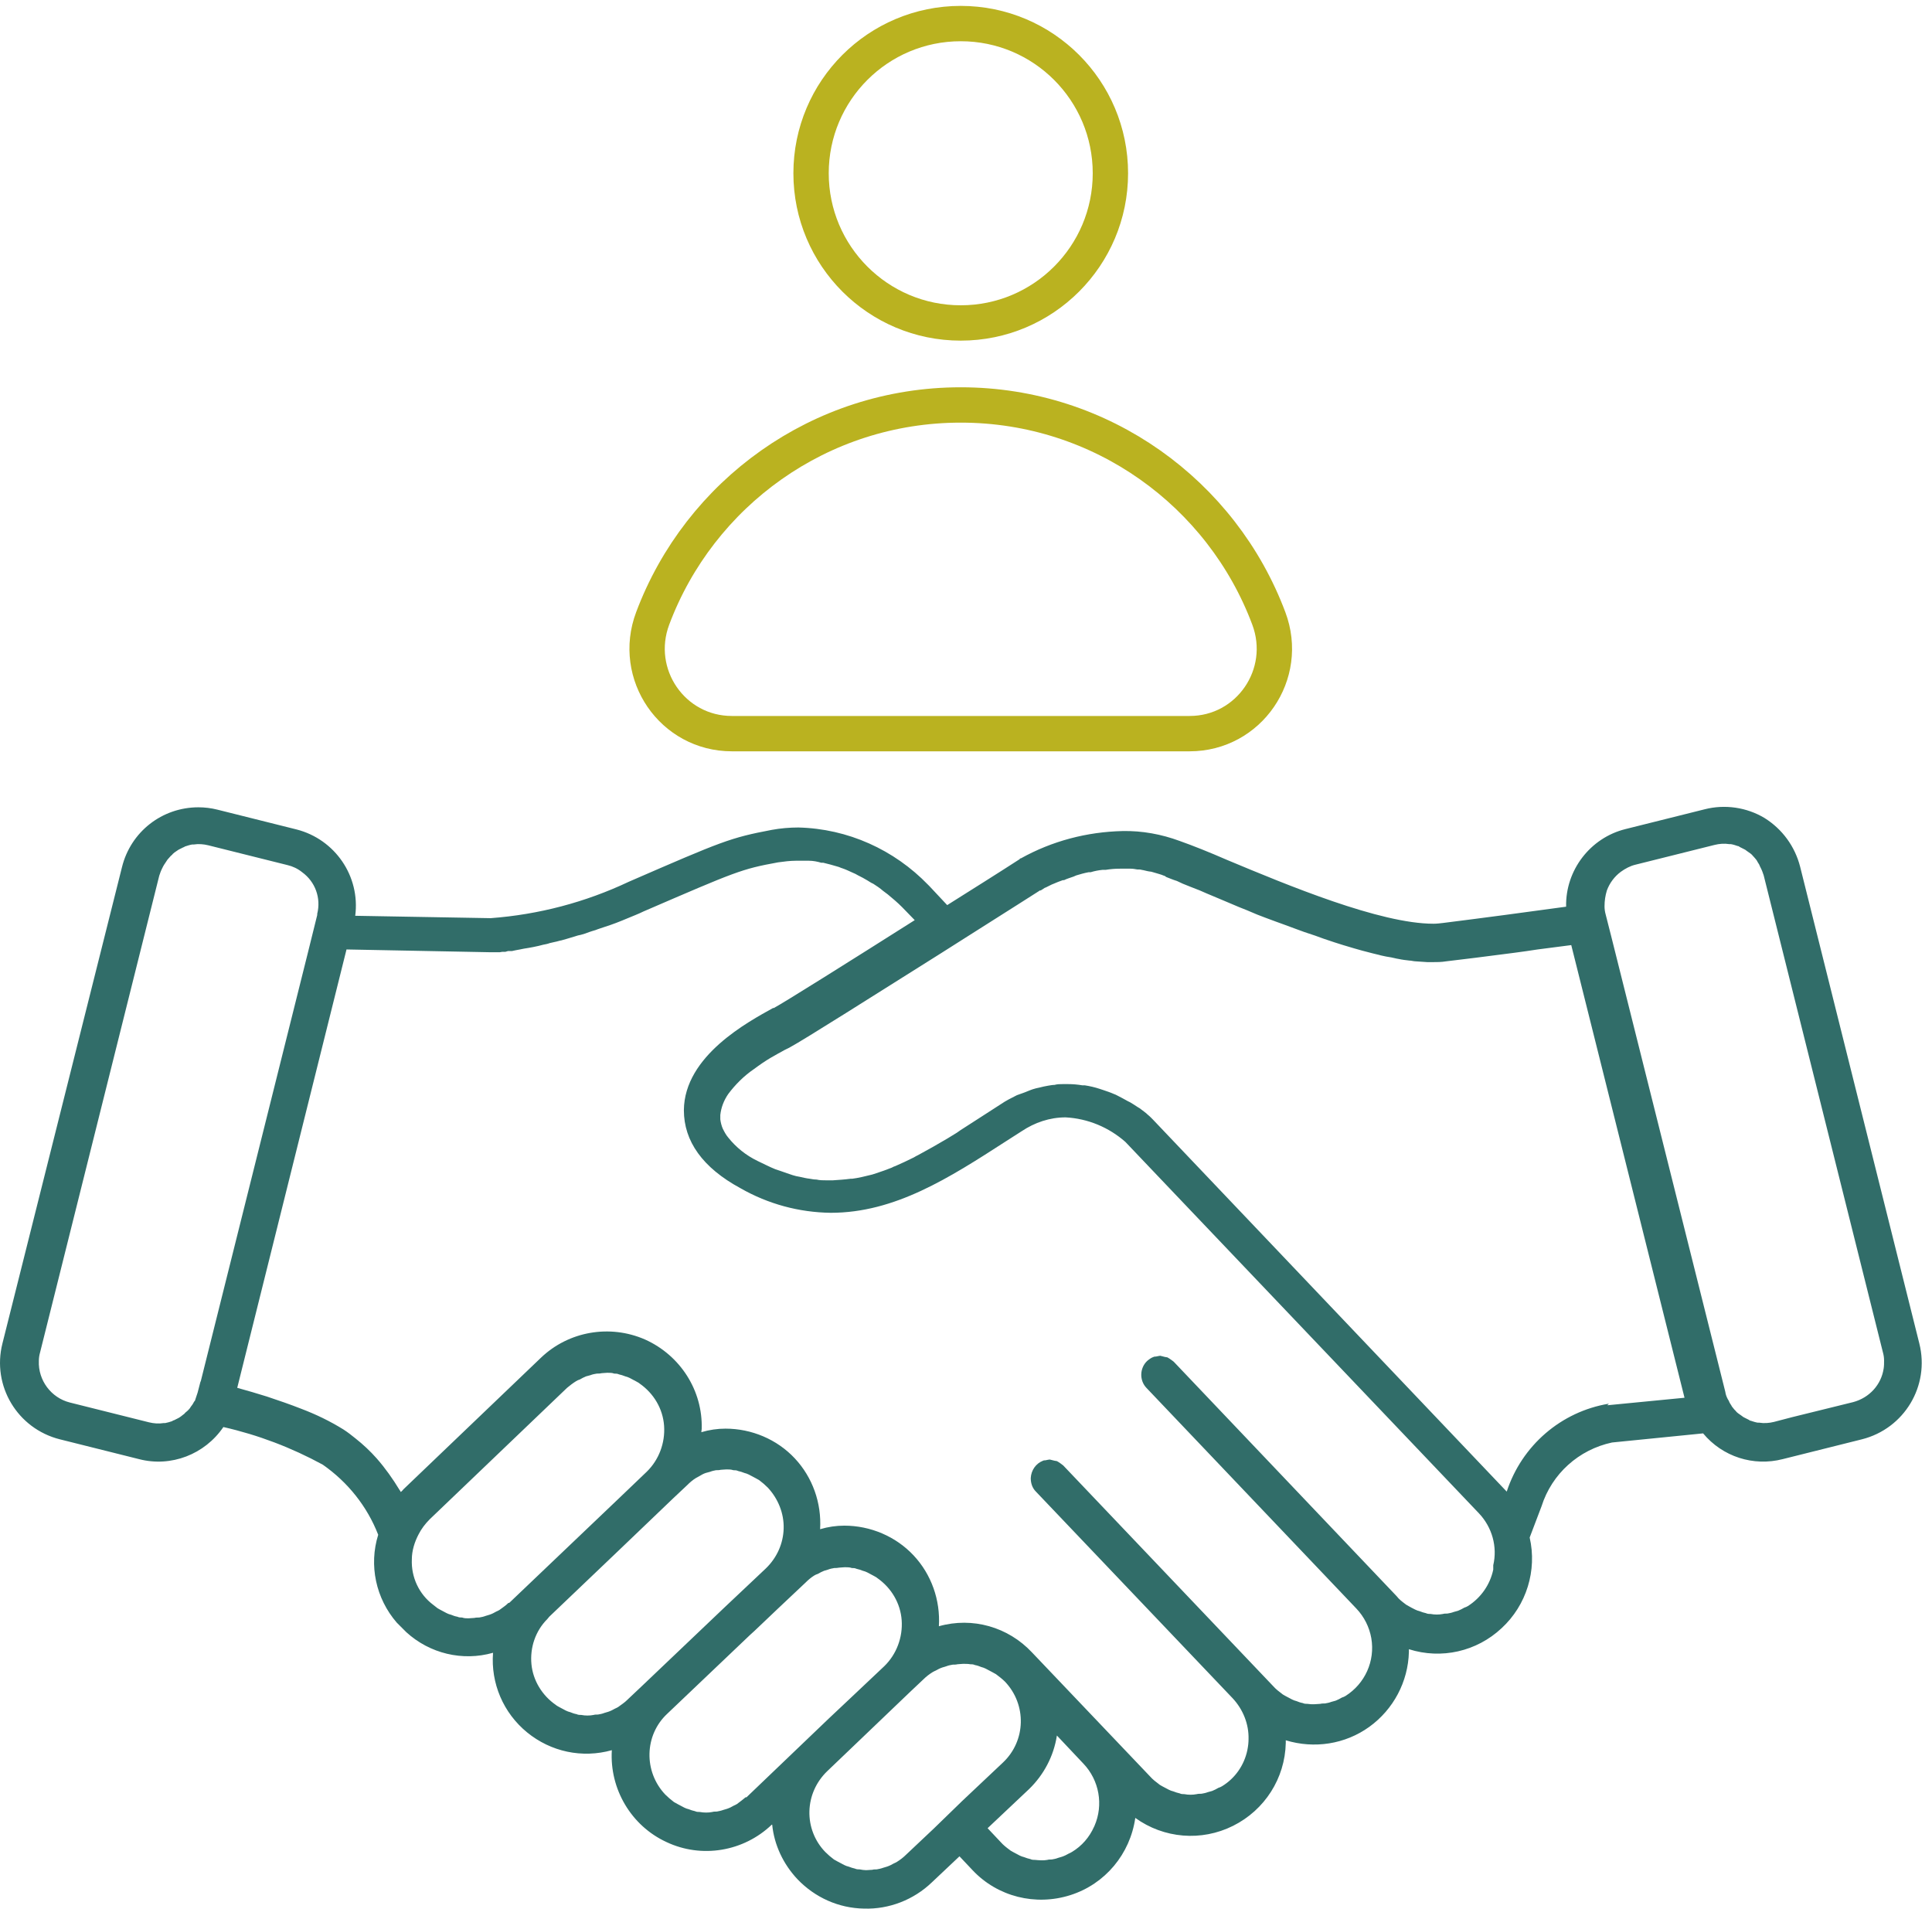
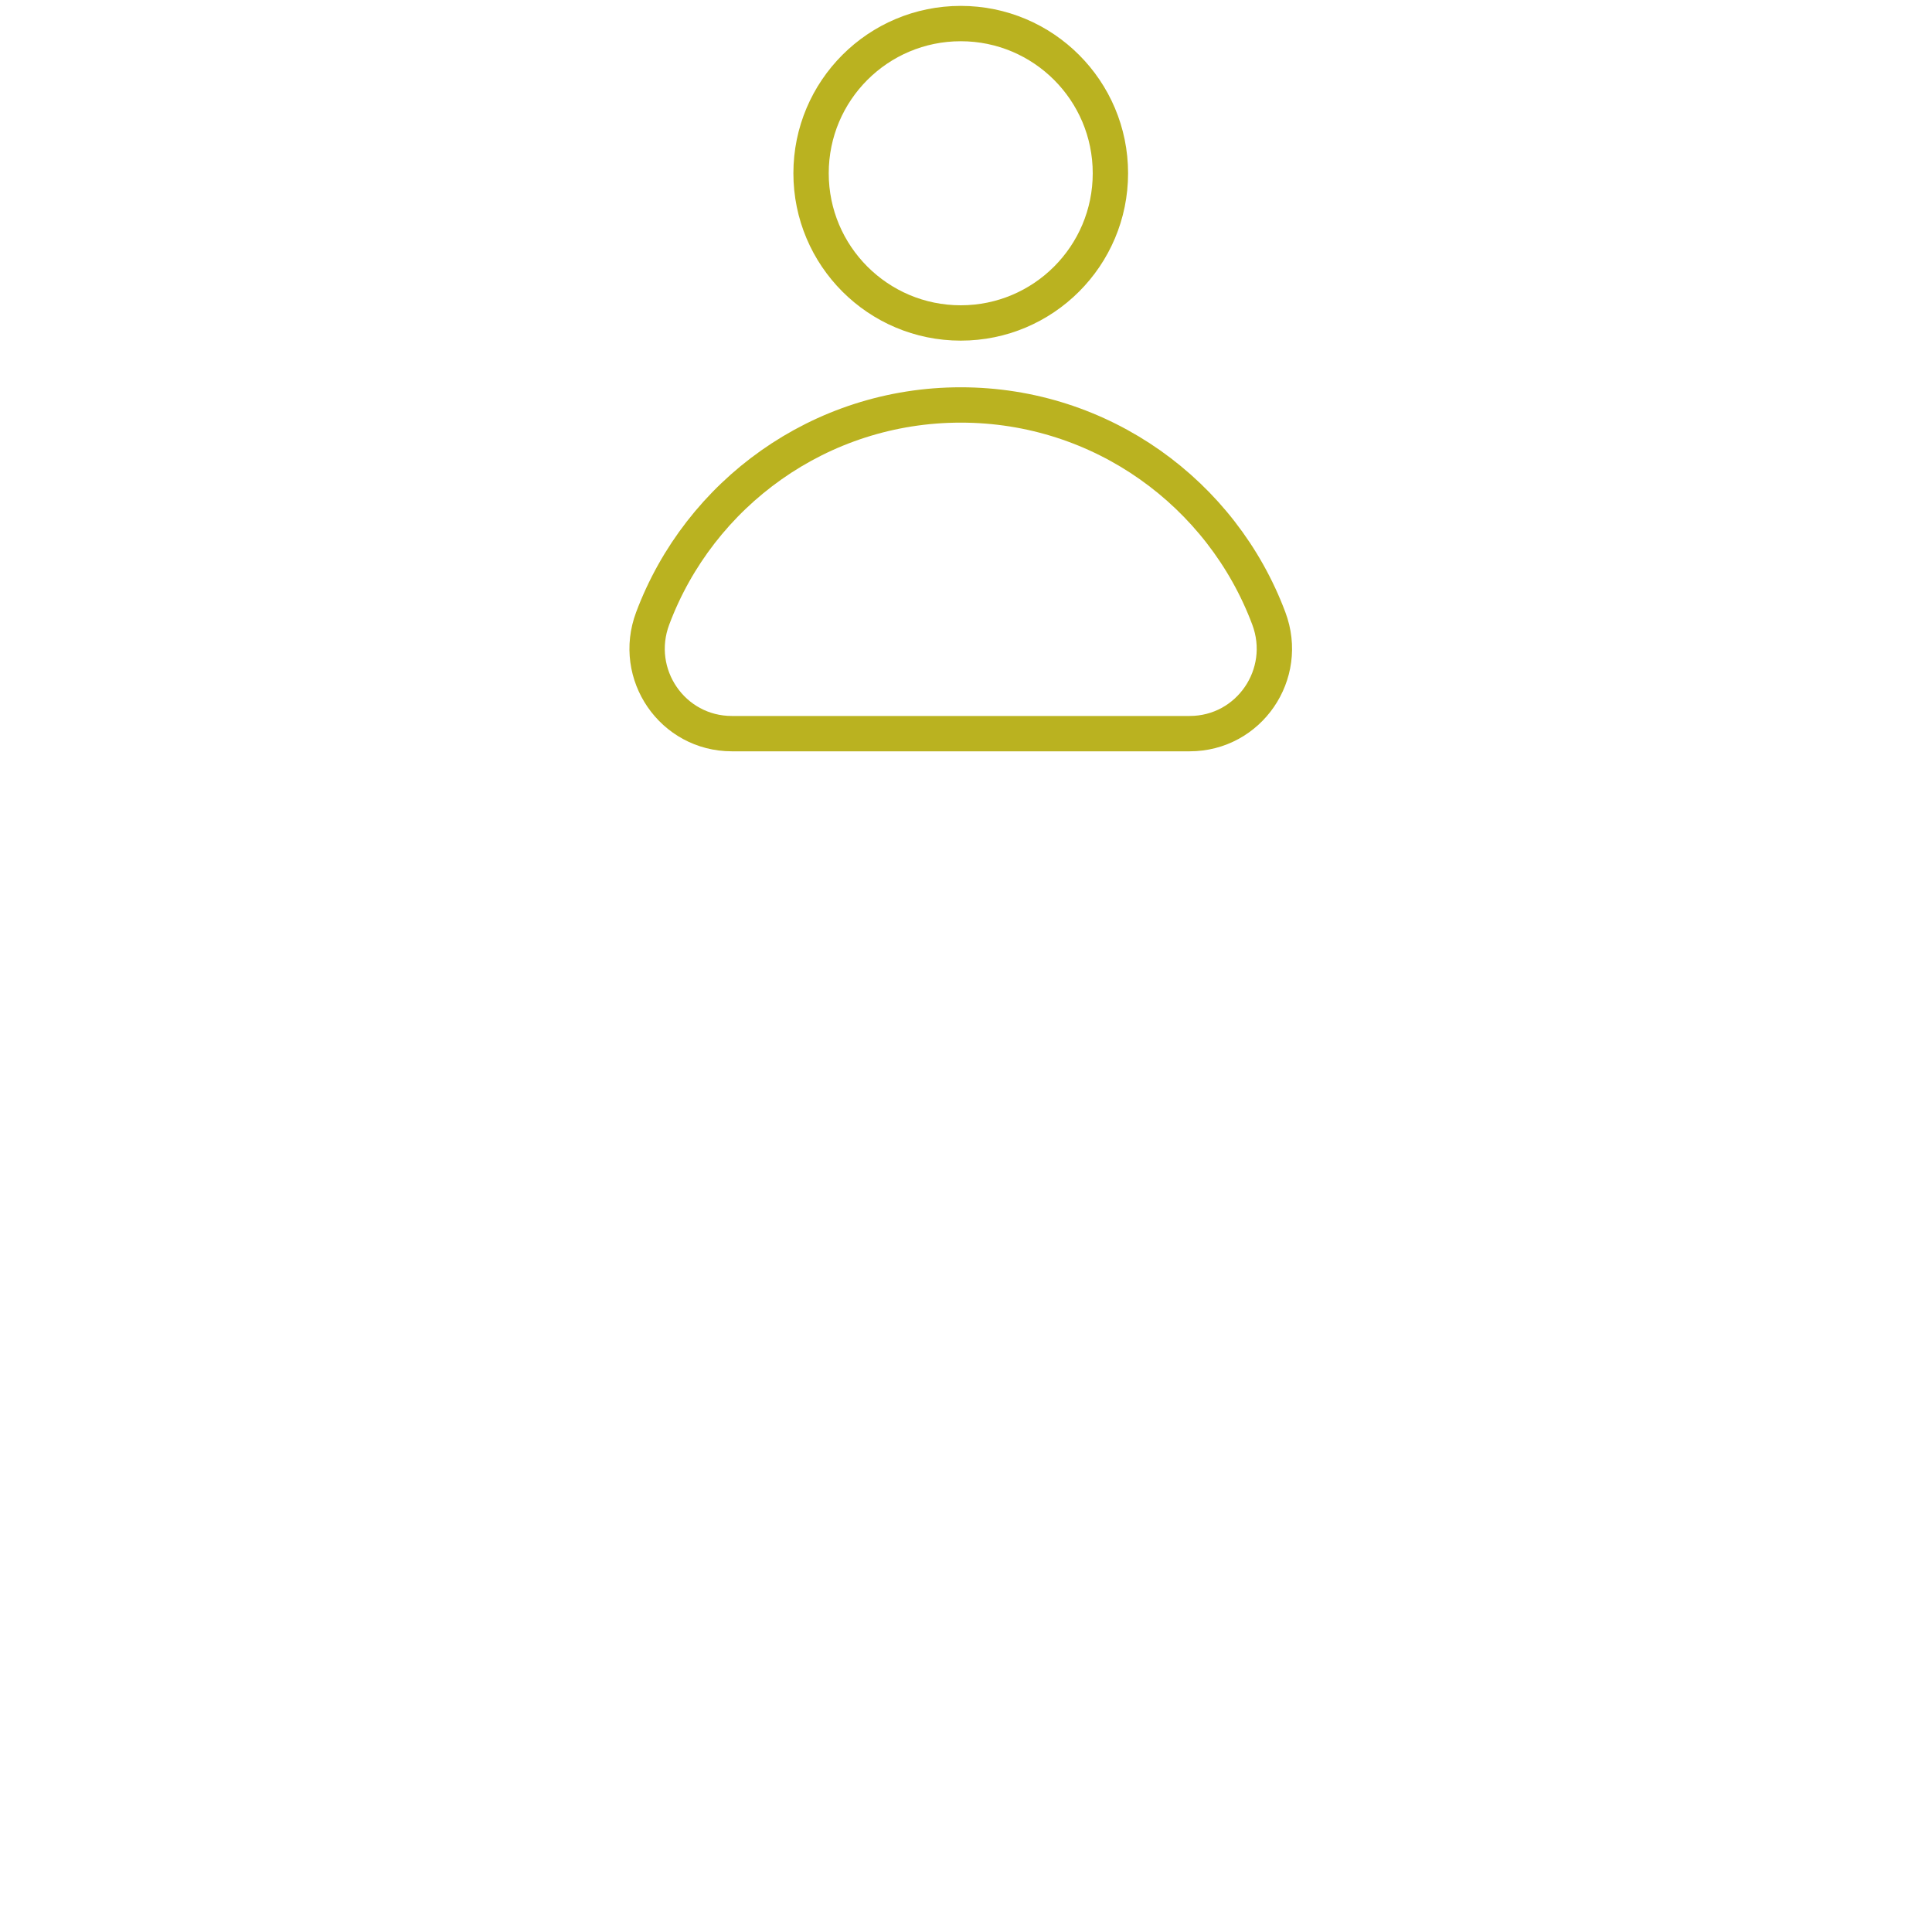
<svg xmlns="http://www.w3.org/2000/svg" width="82" height="81" viewBox="0 0 82 81" fill="none">
-   <path fill-rule="evenodd" clip-rule="evenodd" d="M81.462 57.016L76.403 36.782C76.184 35.924 75.647 35.185 74.89 34.714C74.134 34.261 73.21 34.126 72.353 34.345L68.991 35.185C67.496 35.555 66.437 36.933 66.471 38.479C64.891 38.697 62.874 38.966 61.261 39.168C61.126 39.185 60.975 39.202 60.84 39.202C58.572 39.202 54.656 37.571 52.084 36.496C51.311 36.16 50.639 35.891 50.068 35.689C49.294 35.403 48.471 35.252 47.648 35.269C46.135 35.303 44.656 35.689 43.328 36.429H43.295L43.278 36.462C42.37 37.05 41.295 37.723 40.202 38.412L39.446 37.605L39.396 37.555C37.95 36.059 35.984 35.168 33.883 35.118C33.514 35.118 33.127 35.151 32.757 35.219C30.992 35.555 30.673 35.689 26.69 37.42C24.841 38.294 22.858 38.815 20.825 38.966L15.077 38.865C15.296 37.185 14.22 35.622 12.59 35.202L9.228 34.361C8.96 34.294 8.691 34.261 8.422 34.261C6.876 34.261 5.548 35.303 5.178 36.798L0.103 57.016C-0.351 58.815 0.741 60.63 2.54 61.083L5.901 61.924C7.262 62.277 8.691 61.722 9.481 60.562C10.96 60.898 12.371 61.436 13.699 62.159C14.758 62.898 15.581 63.924 16.052 65.134C15.649 66.428 15.951 67.839 16.842 68.865L17.245 69.268C18.237 70.175 19.631 70.512 20.926 70.142C20.825 71.436 21.363 72.696 22.371 73.52C23.379 74.344 24.707 74.629 25.968 74.276C25.867 75.923 26.791 77.486 28.287 78.175C29.782 78.881 31.564 78.579 32.757 77.436H32.774C32.858 78.293 33.245 79.116 33.85 79.755C34.589 80.528 35.597 80.982 36.673 80.999C37.732 81.032 38.774 80.629 39.547 79.889L40.723 78.78L41.278 79.368C42.337 80.495 43.95 80.898 45.429 80.427C46.908 79.957 47.967 78.68 48.185 77.15C49.395 78.024 50.992 78.159 52.336 77.486C53.681 76.814 54.538 75.469 54.572 73.974V73.856C55.782 74.226 57.093 74.024 58.118 73.285C59.143 72.545 59.765 71.369 59.798 70.108V69.991C61.176 70.428 62.672 70.091 63.731 69.1C64.79 68.125 65.244 66.646 64.924 65.251L65.428 63.924C65.865 62.545 67.008 61.52 68.42 61.218L72.285 60.831C73.109 61.823 74.42 62.243 75.663 61.924L79.025 61.083C80.823 60.63 81.915 58.815 81.462 57.016ZM8.506 58.646L8.388 59.1C8.355 59.201 8.321 59.302 8.287 59.403C8.287 59.436 8.254 59.47 8.237 59.487C8.237 59.487 8.17 59.621 8.119 59.672C8.102 59.705 8.069 59.739 8.052 59.773C8.052 59.773 7.968 59.873 7.918 59.907C7.884 59.941 7.85 59.957 7.834 59.991C7.783 60.025 7.733 60.075 7.682 60.109C7.682 60.109 7.615 60.159 7.581 60.176C7.514 60.209 7.447 60.243 7.38 60.277C7.346 60.277 7.329 60.294 7.313 60.31C7.212 60.344 7.111 60.377 7.01 60.394C6.993 60.394 6.96 60.394 6.943 60.394C6.741 60.428 6.523 60.411 6.321 60.361L2.96 59.52C2.17 59.319 1.615 58.579 1.649 57.756C1.649 57.638 1.666 57.52 1.699 57.403L6.758 37.168C6.792 37.067 6.825 36.966 6.876 36.866C6.892 36.832 6.909 36.798 6.926 36.765C6.926 36.765 6.993 36.647 7.044 36.58C7.06 36.546 7.094 36.513 7.111 36.479C7.161 36.429 7.195 36.378 7.245 36.328C7.279 36.294 7.313 36.277 7.329 36.244C7.38 36.193 7.43 36.16 7.481 36.126C7.514 36.109 7.548 36.076 7.581 36.059C7.649 36.025 7.716 35.992 7.783 35.958C7.817 35.958 7.834 35.924 7.85 35.924C7.951 35.891 8.052 35.857 8.153 35.84C8.17 35.84 8.203 35.84 8.22 35.84C8.422 35.807 8.64 35.824 8.842 35.874L12.203 36.714C12.422 36.765 12.64 36.866 12.825 37.017C13.38 37.42 13.632 38.109 13.464 38.782C13.464 38.798 13.464 38.815 13.464 38.832L13.077 40.395L8.523 58.613L8.506 58.646ZM21.581 68.024C21.463 68.142 21.329 68.226 21.195 68.327C21.144 68.36 21.094 68.377 21.06 68.394C20.976 68.445 20.875 68.495 20.774 68.528C20.707 68.545 20.657 68.562 20.606 68.579C20.522 68.612 20.438 68.629 20.337 68.646C20.27 68.646 20.203 68.646 20.136 68.663C20.052 68.663 19.968 68.68 19.884 68.68C19.8 68.68 19.699 68.68 19.615 68.646C19.547 68.646 19.48 68.646 19.413 68.612C19.312 68.596 19.228 68.562 19.144 68.528C19.077 68.512 19.026 68.495 18.959 68.461C18.858 68.411 18.774 68.36 18.674 68.31C18.623 68.276 18.573 68.26 18.539 68.226C18.489 68.192 18.438 68.142 18.388 68.108C17.783 67.655 17.447 66.932 17.48 66.176C17.48 65.806 17.598 65.436 17.766 65.117C17.884 64.882 18.052 64.663 18.237 64.478L24.068 58.898C24.186 58.798 24.32 58.697 24.455 58.613C24.505 58.579 24.556 58.562 24.606 58.546C24.69 58.495 24.791 58.445 24.875 58.411C24.942 58.394 24.993 58.377 25.06 58.361C25.144 58.327 25.228 58.31 25.329 58.294C25.396 58.294 25.463 58.294 25.53 58.277C25.598 58.277 25.682 58.26 25.766 58.26H25.799C25.9 58.26 25.984 58.26 26.068 58.294C26.136 58.294 26.203 58.294 26.27 58.327C26.354 58.344 26.455 58.377 26.539 58.411C26.606 58.428 26.657 58.445 26.724 58.478C26.825 58.529 26.909 58.579 27.009 58.63C27.06 58.663 27.11 58.68 27.144 58.714C27.749 59.134 28.136 59.789 28.186 60.512C28.236 61.235 27.967 61.957 27.446 62.462L26.287 63.571L21.615 68.024H21.581ZM26.623 72.142C26.505 72.26 26.371 72.344 26.236 72.444C26.186 72.478 26.136 72.495 26.102 72.512C26.018 72.562 25.917 72.612 25.816 72.646C25.749 72.663 25.699 72.68 25.648 72.696C25.564 72.73 25.48 72.747 25.379 72.764C25.312 72.764 25.245 72.764 25.194 72.781C25.026 72.814 24.841 72.814 24.673 72.781C24.606 72.781 24.539 72.781 24.472 72.747C24.371 72.73 24.287 72.696 24.203 72.663C24.136 72.646 24.085 72.629 24.018 72.596C23.917 72.545 23.833 72.495 23.732 72.444C23.682 72.411 23.631 72.394 23.598 72.36C23.01 71.957 22.623 71.318 22.556 70.629C22.489 69.923 22.724 69.218 23.228 68.713C23.262 68.68 23.279 68.646 23.312 68.612L26.236 65.823L28.572 63.587L29.161 63.033C29.278 62.915 29.396 62.814 29.53 62.73C29.581 62.697 29.631 62.68 29.682 62.646C29.766 62.596 29.85 62.545 29.951 62.512C30.018 62.495 30.068 62.478 30.135 62.462C30.22 62.428 30.303 62.411 30.387 62.394C30.455 62.394 30.522 62.394 30.589 62.377C30.656 62.377 30.74 62.361 30.825 62.361H30.858C30.942 62.361 31.026 62.361 31.127 62.394C31.194 62.394 31.261 62.394 31.329 62.428C31.413 62.445 31.514 62.478 31.598 62.512C31.665 62.529 31.715 62.545 31.782 62.579C31.883 62.63 31.967 62.68 32.068 62.73C32.119 62.764 32.169 62.781 32.219 62.814C32.354 62.915 32.471 63.016 32.589 63.134C33.026 63.604 33.278 64.226 33.261 64.865C33.245 65.503 32.976 66.108 32.505 66.562L31.917 67.117L30.741 68.226L27.228 71.57L26.64 72.125L26.623 72.142ZM31.665 76.259C31.547 76.36 31.413 76.461 31.278 76.562C31.228 76.596 31.177 76.612 31.144 76.629C31.06 76.68 30.959 76.73 30.858 76.764C30.808 76.78 30.74 76.797 30.69 76.814C30.606 76.848 30.505 76.864 30.421 76.881C30.354 76.881 30.287 76.881 30.236 76.898C30.068 76.932 29.883 76.932 29.698 76.898C29.631 76.898 29.564 76.898 29.497 76.864C29.413 76.848 29.312 76.814 29.228 76.78C29.161 76.764 29.11 76.747 29.043 76.713C28.942 76.663 28.858 76.612 28.757 76.562C28.707 76.528 28.657 76.511 28.606 76.478C28.472 76.377 28.354 76.276 28.236 76.159C27.312 75.184 27.346 73.638 28.32 72.73L31.833 69.386L32.018 69.218L33.009 68.276L34.186 67.167C34.303 67.05 34.421 66.949 34.556 66.865C34.606 66.831 34.656 66.814 34.707 66.797C34.791 66.747 34.892 66.697 34.976 66.663C35.043 66.646 35.093 66.629 35.144 66.613C35.228 66.579 35.312 66.562 35.413 66.545C35.48 66.545 35.547 66.545 35.614 66.529C35.681 66.529 35.766 66.512 35.849 66.512H35.883C35.967 66.512 36.068 66.512 36.152 66.545C36.219 66.545 36.286 66.545 36.354 66.579C36.438 66.596 36.539 66.629 36.623 66.663C36.69 66.68 36.74 66.697 36.807 66.73C36.908 66.781 36.992 66.831 37.093 66.882C37.144 66.915 37.194 66.932 37.228 66.966C37.833 67.386 38.219 68.041 38.27 68.764C38.32 69.487 38.051 70.209 37.53 70.713L36.354 71.823L36.034 72.125L35.177 72.932L31.665 76.293V76.259ZM40.791 76.478L39.631 77.604L38.455 78.713C38.337 78.831 38.202 78.932 38.068 79.016C38.017 79.049 37.967 79.066 37.934 79.083C37.849 79.133 37.749 79.184 37.648 79.217C37.597 79.234 37.53 79.251 37.48 79.268C37.396 79.301 37.295 79.318 37.211 79.335C37.144 79.335 37.076 79.335 37.026 79.352C36.942 79.352 36.858 79.368 36.757 79.368C36.673 79.368 36.572 79.352 36.488 79.335C36.421 79.335 36.354 79.335 36.286 79.301C36.203 79.284 36.102 79.251 36.018 79.217C35.95 79.201 35.9 79.184 35.833 79.15C35.732 79.1 35.648 79.049 35.547 78.999C35.497 78.965 35.446 78.948 35.396 78.915C35.261 78.814 35.144 78.713 35.026 78.595C34.572 78.125 34.337 77.503 34.354 76.864C34.371 76.226 34.639 75.621 35.11 75.167L36.27 74.058L38.606 71.823L39.194 71.268C39.312 71.15 39.446 71.049 39.581 70.965C39.631 70.932 39.681 70.915 39.715 70.898C39.799 70.848 39.9 70.797 40.001 70.764C40.068 70.747 40.118 70.73 40.169 70.713C40.253 70.68 40.337 70.663 40.438 70.646C40.505 70.646 40.572 70.646 40.639 70.629C40.706 70.629 40.791 70.612 40.875 70.612H40.908C40.992 70.612 41.093 70.612 41.177 70.629C41.244 70.629 41.312 70.629 41.379 70.663C41.48 70.68 41.564 70.713 41.648 70.747C41.715 70.764 41.765 70.781 41.833 70.814C41.933 70.865 42.017 70.915 42.118 70.965C42.169 70.999 42.219 71.016 42.27 71.049C42.404 71.15 42.538 71.251 42.656 71.369C43.58 72.344 43.547 73.873 42.572 74.797L40.807 76.461L40.791 76.478ZM46.438 77.52C46.236 77.974 45.916 78.343 45.496 78.595C45.446 78.629 45.395 78.646 45.362 78.663C45.278 78.713 45.177 78.763 45.076 78.797C45.009 78.814 44.959 78.831 44.908 78.847C44.824 78.881 44.74 78.898 44.639 78.915C44.572 78.915 44.505 78.915 44.454 78.932C44.286 78.965 44.101 78.948 43.933 78.932C43.866 78.932 43.799 78.932 43.732 78.898C43.648 78.881 43.547 78.847 43.463 78.814C43.395 78.797 43.345 78.78 43.278 78.747C43.177 78.696 43.093 78.646 42.992 78.595C42.942 78.562 42.891 78.545 42.858 78.511C42.723 78.411 42.589 78.31 42.471 78.175L41.917 77.587L43.681 75.923C44.303 75.318 44.723 74.528 44.858 73.654L45.984 74.848C46.656 75.553 46.841 76.596 46.454 77.486L46.438 77.52ZM63.378 66.613C63.244 67.251 62.857 67.806 62.303 68.159C62.252 68.192 62.202 68.209 62.151 68.226C62.067 68.276 61.966 68.327 61.882 68.36C61.815 68.377 61.765 68.394 61.697 68.411C61.614 68.445 61.529 68.461 61.429 68.478C61.361 68.478 61.294 68.478 61.244 68.495C61.076 68.528 60.891 68.528 60.723 68.495C60.656 68.495 60.588 68.495 60.521 68.461C60.437 68.445 60.336 68.411 60.252 68.377C60.185 68.36 60.135 68.344 60.067 68.31C59.967 68.26 59.866 68.209 59.782 68.159C59.731 68.125 59.681 68.108 59.647 68.075C59.513 67.974 59.378 67.873 59.277 67.739L49.816 57.789C49.816 57.789 49.647 57.655 49.547 57.605C49.513 57.605 49.479 57.588 49.446 57.588C49.379 57.571 49.311 57.554 49.244 57.537C49.244 57.537 49.127 57.554 49.059 57.571C49.026 57.571 48.992 57.571 48.958 57.588C48.858 57.621 48.773 57.688 48.69 57.756C48.37 58.058 48.353 58.579 48.656 58.898L57.563 68.26C57.899 68.612 58.118 69.049 58.202 69.52C58.37 70.495 57.933 71.453 57.109 71.974C57.059 72.007 57.009 72.024 56.958 72.041C56.874 72.091 56.773 72.142 56.689 72.175C56.622 72.192 56.572 72.209 56.504 72.226C56.42 72.26 56.336 72.276 56.236 72.293C56.168 72.293 56.101 72.293 56.034 72.31C55.95 72.31 55.866 72.327 55.765 72.327C55.664 72.327 55.597 72.327 55.496 72.31C55.429 72.31 55.362 72.31 55.294 72.276C55.194 72.26 55.109 72.226 55.025 72.192C54.958 72.175 54.908 72.159 54.841 72.125C54.74 72.075 54.656 72.024 54.555 71.974C54.504 71.94 54.454 71.923 54.42 71.89C54.286 71.789 54.151 71.688 54.034 71.554L45.127 62.193C45.127 62.193 44.959 62.058 44.858 62.008C44.824 62.008 44.79 61.991 44.757 61.991C44.69 61.974 44.622 61.957 44.555 61.941C44.555 61.941 44.421 61.957 44.37 61.974C44.337 61.974 44.303 61.974 44.27 61.991C43.967 62.108 43.765 62.394 43.748 62.73C43.748 62.949 43.816 63.151 43.967 63.302L52.32 72.075C52.757 72.545 53.009 73.167 52.992 73.806C52.992 73.957 52.975 74.108 52.941 74.276C52.807 74.915 52.42 75.469 51.866 75.806C51.816 75.839 51.765 75.856 51.715 75.873C51.631 75.923 51.53 75.974 51.446 76.007C51.379 76.024 51.328 76.041 51.261 76.058C51.177 76.091 51.093 76.108 50.992 76.125C50.925 76.125 50.858 76.125 50.79 76.142C50.622 76.175 50.437 76.175 50.269 76.142C50.202 76.142 50.135 76.142 50.068 76.108C49.984 76.091 49.883 76.058 49.799 76.024C49.731 76.007 49.681 75.99 49.614 75.957C49.513 75.906 49.429 75.856 49.328 75.806C49.278 75.772 49.227 75.755 49.194 75.722C49.059 75.621 48.925 75.52 48.807 75.385L43.799 70.125C42.791 69.049 41.278 68.612 39.849 69.016C39.917 67.907 39.53 66.814 38.774 66.008C38.017 65.201 36.942 64.747 35.833 64.747C35.497 64.747 35.144 64.797 34.808 64.898C34.875 63.789 34.488 62.697 33.732 61.89C32.976 61.083 31.9 60.63 30.791 60.63C30.455 60.63 30.102 60.68 29.766 60.781C29.766 60.73 29.782 60.697 29.782 60.646C29.833 59.016 28.875 57.52 27.379 56.848C25.884 56.193 24.136 56.495 22.959 57.621L17.127 63.201C17.127 63.201 17.06 63.285 17.01 63.319C16.993 63.285 16.976 63.251 16.959 63.234C16.674 62.764 16.354 62.31 15.985 61.89C15.716 61.587 15.413 61.302 15.094 61.05C14.926 60.915 14.758 60.781 14.573 60.663C14.002 60.31 13.413 60.025 12.791 59.789C12.321 59.604 11.833 59.436 11.329 59.268C10.909 59.134 10.489 59.016 10.069 58.898L14.707 40.294L20.808 40.412H21.211L21.312 40.395H21.447L21.564 40.361H21.732L21.884 40.328L22.068 40.294L22.236 40.26L22.438 40.227L22.623 40.193L22.858 40.143L23.06 40.092C23.144 40.076 23.245 40.059 23.329 40.025L23.547 39.975C23.648 39.958 23.732 39.924 23.833 39.907L24.068 39.84C24.186 39.807 24.287 39.773 24.404 39.739C24.488 39.706 24.573 39.689 24.657 39.672C24.774 39.639 24.892 39.605 25.009 39.555C25.094 39.521 25.178 39.504 25.278 39.471C25.396 39.42 25.53 39.386 25.665 39.336C25.749 39.303 25.833 39.286 25.917 39.252C26.068 39.202 26.236 39.134 26.404 39.067L26.606 38.983C26.841 38.882 27.077 38.798 27.312 38.681C31.245 36.983 31.463 36.882 33.026 36.597C33.278 36.563 33.53 36.529 33.782 36.529C33.9 36.529 34.018 36.529 34.135 36.529C34.203 36.529 34.27 36.529 34.337 36.529C34.505 36.529 34.69 36.563 34.858 36.614C34.892 36.614 34.908 36.614 34.942 36.614C35.144 36.664 35.345 36.714 35.564 36.782C35.631 36.798 35.681 36.832 35.749 36.849C35.9 36.899 36.034 36.966 36.186 37.034C36.27 37.067 36.337 37.101 36.421 37.151C36.555 37.218 36.69 37.286 36.824 37.37C36.908 37.42 36.976 37.471 37.06 37.504C37.194 37.588 37.345 37.689 37.48 37.807C37.547 37.857 37.614 37.908 37.681 37.958C37.883 38.126 38.085 38.294 38.286 38.496L38.824 39.05C35.984 40.849 33.278 42.546 32.841 42.781H32.808C31.782 43.353 29.043 44.798 29.026 47.117C29.026 48.428 29.816 49.554 31.43 50.428C32.606 51.1 33.917 51.453 35.261 51.47C37.984 51.47 40.286 49.991 42.706 48.428L43.362 48.008C43.916 47.638 44.555 47.42 45.227 47.42C46.169 47.47 47.059 47.84 47.765 48.462L49.748 50.546L54.42 55.453L57.765 58.966L62.773 64.226C63.328 64.814 63.563 65.638 63.378 66.428V66.613ZM68.286 59.571C66.252 59.907 64.588 61.352 63.95 63.302L48.925 47.504L48.874 47.453L48.841 47.42C48.841 47.42 48.757 47.336 48.69 47.285L48.656 47.252C48.656 47.252 48.488 47.117 48.37 47.033L48.286 46.983C48.185 46.916 48.084 46.849 47.967 46.781L47.866 46.731C47.715 46.647 47.563 46.563 47.395 46.479C47.362 46.462 47.328 46.445 47.278 46.428C47.127 46.361 46.975 46.311 46.824 46.26C46.774 46.243 46.723 46.227 46.673 46.21C46.471 46.143 46.253 46.092 46.034 46.059C46.001 46.059 45.967 46.059 45.933 46.059C45.732 46.025 45.53 46.008 45.328 46.008C45.295 46.008 45.261 46.008 45.227 46.008C45.227 46.008 45.16 46.008 45.11 46.008C44.992 46.008 44.874 46.008 44.757 46.042C44.673 46.042 44.589 46.059 44.488 46.075C44.37 46.092 44.236 46.126 44.101 46.159C44.017 46.176 43.933 46.193 43.833 46.227C43.681 46.277 43.547 46.344 43.395 46.395C43.312 46.428 43.244 46.445 43.16 46.479C42.925 46.596 42.69 46.714 42.471 46.865C42.135 47.084 41.799 47.302 41.48 47.504C41.244 47.655 41.009 47.806 40.774 47.958L40.606 48.075C40.337 48.243 40.085 48.395 39.816 48.546L39.614 48.663C39.396 48.781 39.194 48.899 38.975 49.017C38.908 49.05 38.841 49.084 38.791 49.117C38.522 49.252 38.27 49.369 38.001 49.487C37.95 49.504 37.9 49.521 37.849 49.554C37.631 49.638 37.413 49.722 37.194 49.79C37.127 49.806 37.06 49.84 36.976 49.857C36.707 49.924 36.438 49.991 36.169 50.025H36.102C35.849 50.059 35.597 50.075 35.345 50.092C35.312 50.092 35.278 50.092 35.228 50.092C35.194 50.092 35.127 50.092 35.077 50.092C34.942 50.092 34.791 50.092 34.656 50.059C34.556 50.059 34.471 50.042 34.371 50.025C34.219 50.008 34.085 49.974 33.934 49.941C33.833 49.924 33.749 49.907 33.648 49.874C33.48 49.823 33.312 49.756 33.16 49.706C33.077 49.672 32.992 49.655 32.908 49.621C32.656 49.521 32.404 49.386 32.152 49.269C31.665 49.033 31.245 48.697 30.909 48.277C30.808 48.159 30.74 48.025 30.673 47.891C30.623 47.773 30.589 47.638 30.572 47.504C30.572 47.437 30.572 47.386 30.572 47.319C30.606 47 30.724 46.697 30.909 46.428C31.211 46.025 31.581 45.655 32.001 45.37C32.068 45.319 32.119 45.285 32.186 45.235C32.421 45.067 32.656 44.916 32.875 44.798C32.992 44.731 33.077 44.681 33.177 44.63C33.312 44.546 33.446 44.496 33.53 44.445C34.068 44.16 37.177 42.193 39.9 40.479L41.278 39.605C42.874 38.597 44.085 37.824 44.085 37.824L44.135 37.79H44.169C44.169 37.79 44.286 37.723 44.353 37.672H44.37C44.37 37.672 44.538 37.588 44.639 37.538L44.723 37.504C44.841 37.454 44.959 37.403 45.11 37.353H45.16C45.295 37.286 45.429 37.252 45.563 37.202L45.681 37.151C45.849 37.101 46.017 37.05 46.202 37.017H46.286C46.454 36.966 46.622 36.933 46.79 36.916H46.925C47.127 36.882 47.328 36.866 47.53 36.866C47.614 36.866 47.698 36.866 47.782 36.866C47.849 36.866 47.916 36.866 47.984 36.866C48.084 36.866 48.169 36.882 48.269 36.899C48.337 36.899 48.404 36.899 48.454 36.916C48.572 36.933 48.656 36.966 48.773 36.983C48.824 36.983 48.891 37 48.942 37.017C49.093 37.067 49.261 37.101 49.412 37.168H49.429L49.496 37.218C49.631 37.269 49.782 37.336 49.95 37.387L50.202 37.504L50.538 37.639L50.925 37.79L51.194 37.908L51.832 38.176L52.152 38.311L52.589 38.496L52.925 38.63L53.362 38.815L53.715 38.95L54.168 39.118L54.538 39.252L54.992 39.42L55.362 39.555C55.513 39.605 55.664 39.655 55.815 39.706L56.185 39.84C56.336 39.891 56.488 39.941 56.639 39.992L57.009 40.109C57.16 40.16 57.311 40.193 57.462 40.244L57.815 40.344C57.967 40.378 58.118 40.428 58.269 40.462C58.387 40.496 58.504 40.513 58.605 40.546C58.756 40.58 58.908 40.613 59.042 40.63C59.143 40.647 59.244 40.681 59.361 40.697C59.513 40.731 59.664 40.748 59.815 40.765C59.899 40.765 60 40.798 60.084 40.798C60.252 40.815 60.42 40.815 60.588 40.832C60.639 40.832 60.706 40.832 60.756 40.832H60.773C60.975 40.832 61.176 40.832 61.378 40.798C61.782 40.748 62.202 40.697 62.622 40.647L63.277 40.563C63.933 40.479 64.622 40.395 65.26 40.294L66.689 40.109L71.496 59.319L68.218 59.638L68.286 59.571ZM79.949 58.075C79.848 58.764 79.344 59.319 78.655 59.504L76.067 60.142L75.294 60.344C75.092 60.394 74.874 60.411 74.672 60.377C74.655 60.377 74.621 60.377 74.605 60.377C74.504 60.361 74.403 60.327 74.302 60.293C74.269 60.293 74.252 60.277 74.235 60.26C74.168 60.226 74.1 60.193 74.033 60.159C74 60.142 73.966 60.125 73.932 60.092C73.932 60.092 73.815 60.008 73.764 59.974C73.731 59.941 73.697 59.924 73.68 59.89C73.63 59.84 73.579 59.789 73.546 59.739C73.512 59.705 73.496 59.672 73.479 59.638C73.479 59.638 73.395 59.52 73.378 59.453L73.327 59.369C73.277 59.268 73.243 59.184 73.227 59.067L68.403 39.807L68.151 38.815C68.118 38.697 68.101 38.58 68.101 38.462C68.101 38.227 68.134 38.008 68.201 37.79C68.319 37.471 68.521 37.202 68.79 37C68.975 36.866 69.193 36.748 69.412 36.697L72.773 35.857C72.975 35.807 73.193 35.79 73.395 35.824C73.411 35.824 73.445 35.824 73.462 35.824C73.563 35.84 73.663 35.874 73.764 35.908C73.798 35.908 73.815 35.924 73.832 35.941C73.899 35.975 73.966 36.008 74.033 36.042C74.067 36.059 74.1 36.076 74.134 36.109C74.184 36.143 74.252 36.193 74.302 36.227C74.336 36.261 74.369 36.277 74.386 36.311C74.386 36.311 74.487 36.412 74.521 36.462C74.554 36.496 74.571 36.529 74.588 36.563C74.621 36.63 74.672 36.681 74.689 36.748C74.706 36.782 74.722 36.815 74.739 36.849C74.79 36.95 74.823 37.05 74.857 37.151L79.915 57.386C79.949 57.504 79.966 57.621 79.966 57.739C79.966 57.856 79.966 57.974 79.949 58.075Z" fill="#316D69" />
  <path d="M40.777 13.706C44.285 13.706 47.129 10.861 47.129 7.353C47.129 3.844 44.285 1 40.777 1C37.268 1 34.424 3.844 34.424 7.353C34.424 10.861 37.268 13.706 40.777 13.706Z" stroke="#BAB220" stroke-width="1.5" stroke-linecap="round" stroke-linejoin="round" />
  <path fill-rule="evenodd" clip-rule="evenodd" d="M50.491 31.135C53.012 31.135 54.743 28.614 53.852 26.244C51.869 20.95 46.76 17.186 40.777 17.186C34.794 17.186 29.685 20.95 27.702 26.244C26.811 28.614 28.542 31.135 31.063 31.135H50.474H50.491Z" stroke="#BAB220" stroke-width="1.5" stroke-linecap="round" stroke-linejoin="round" />
</svg>